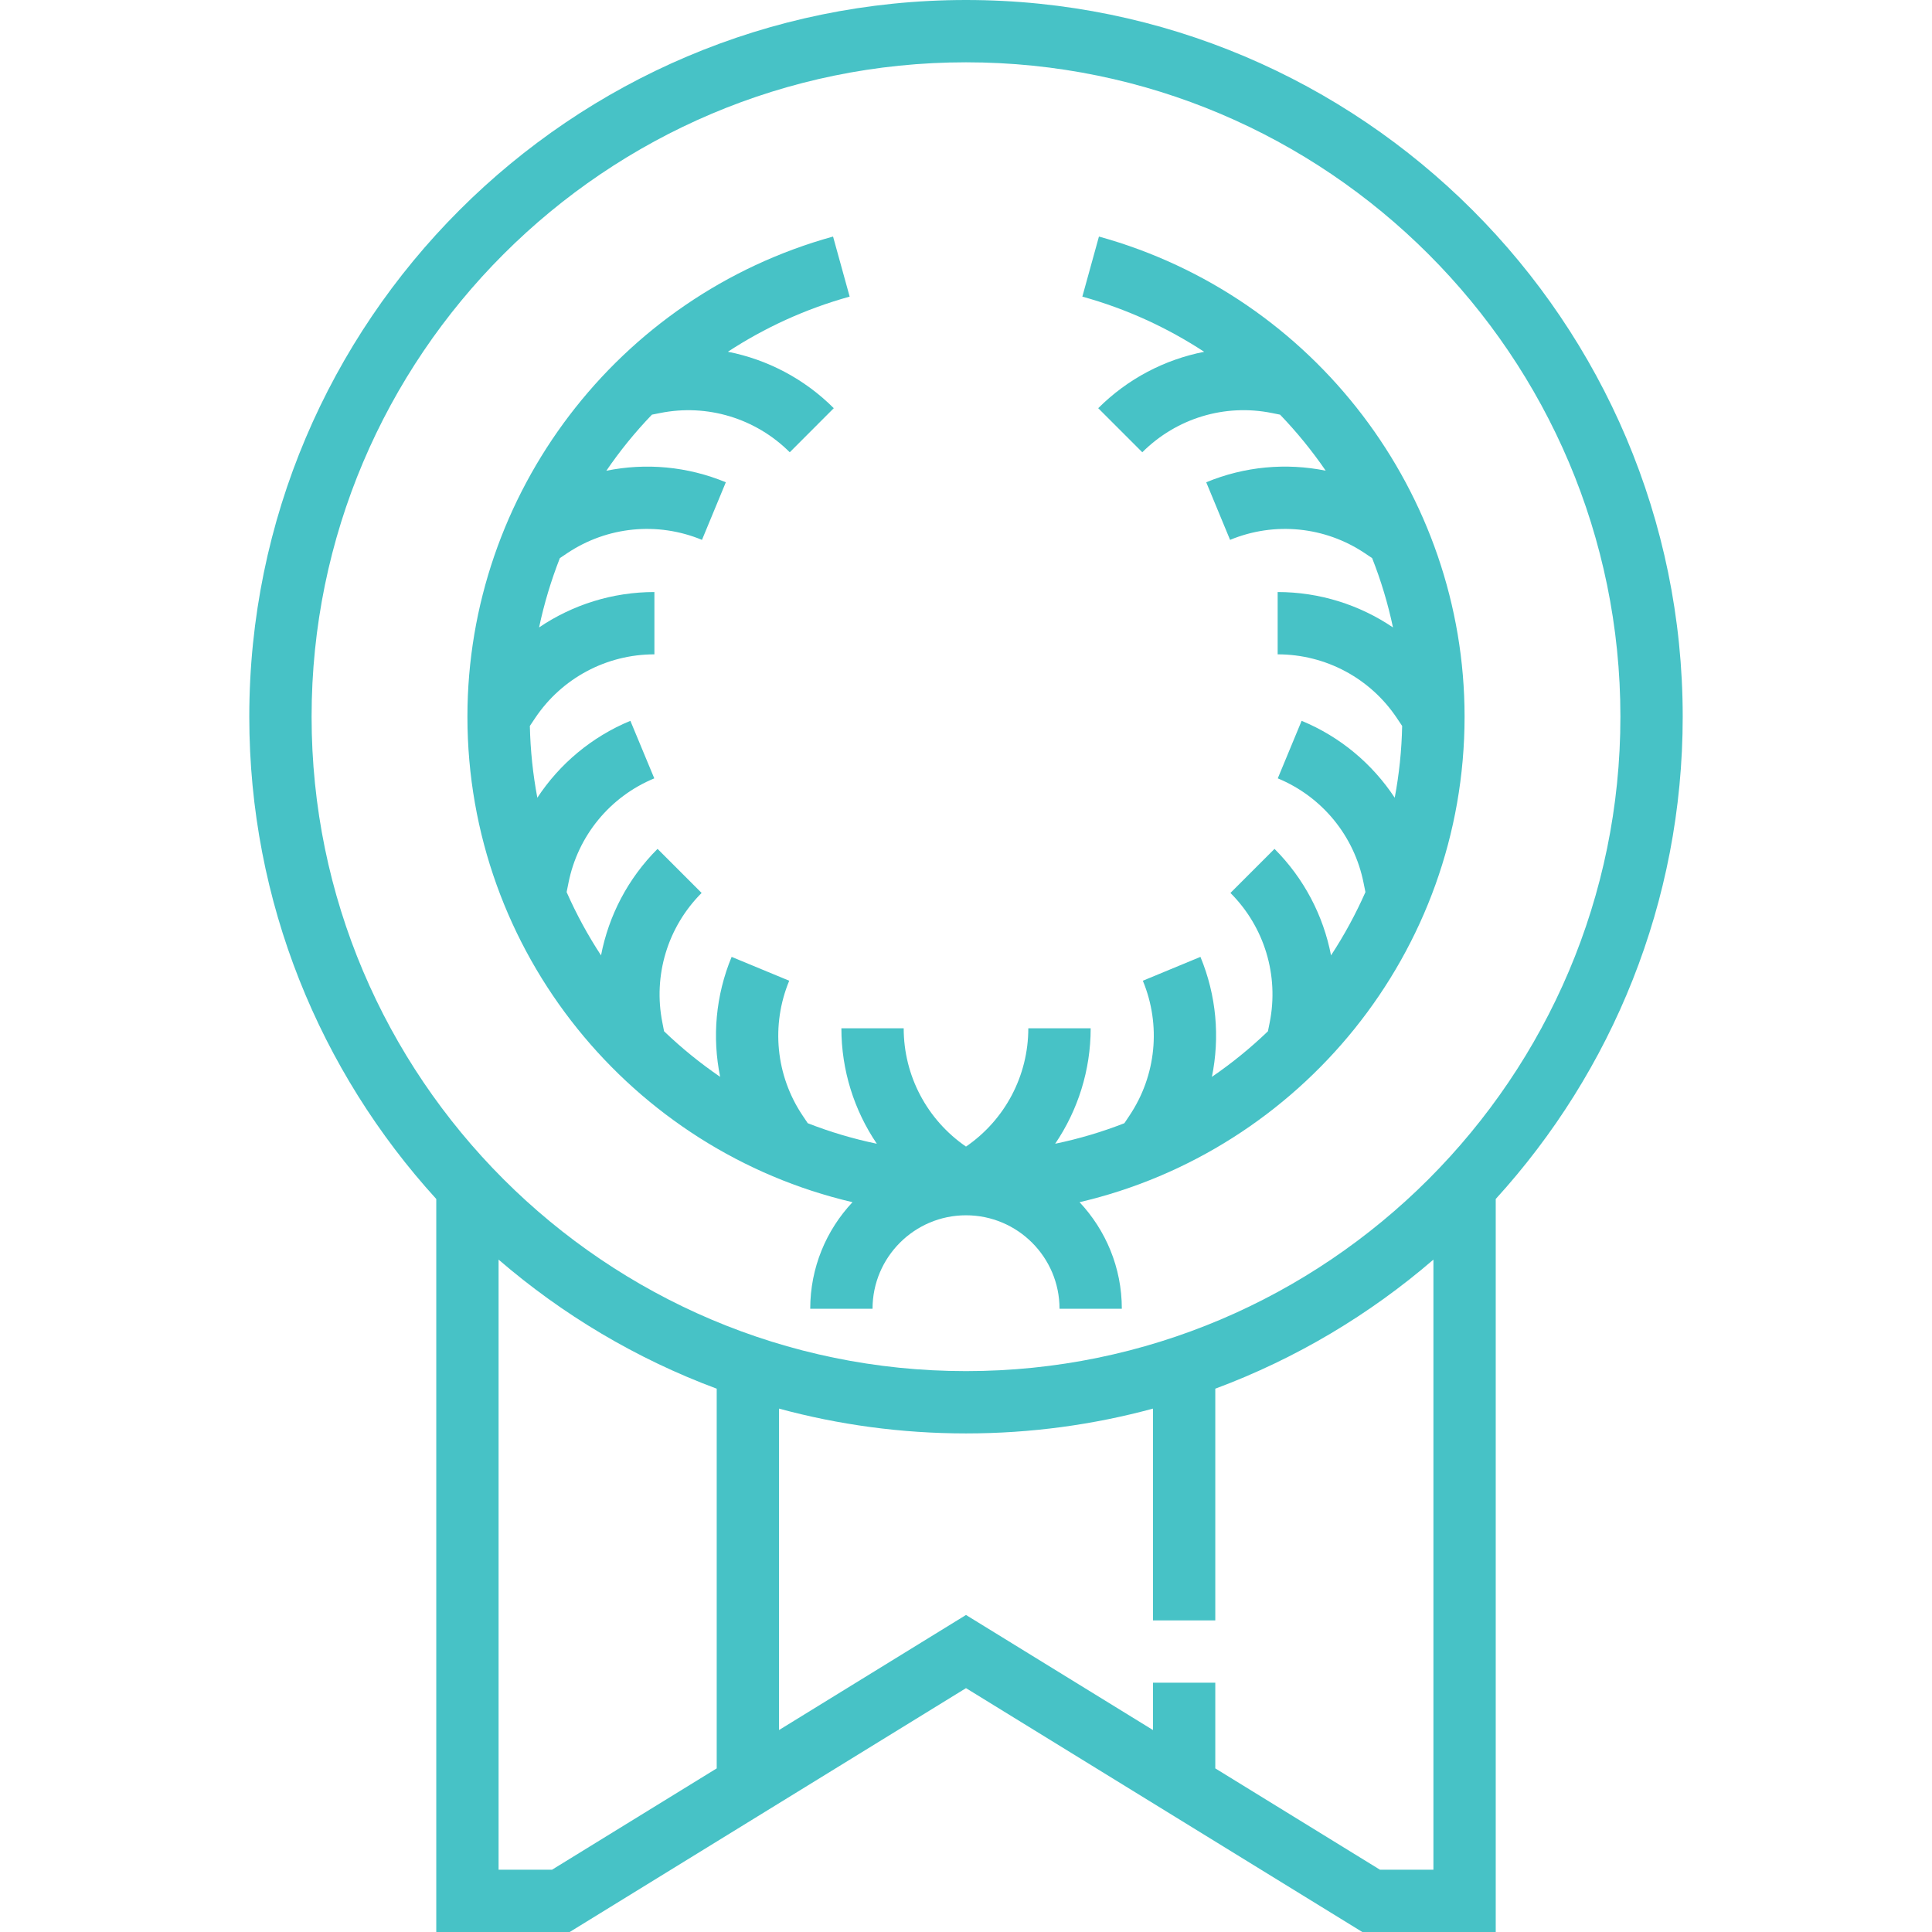
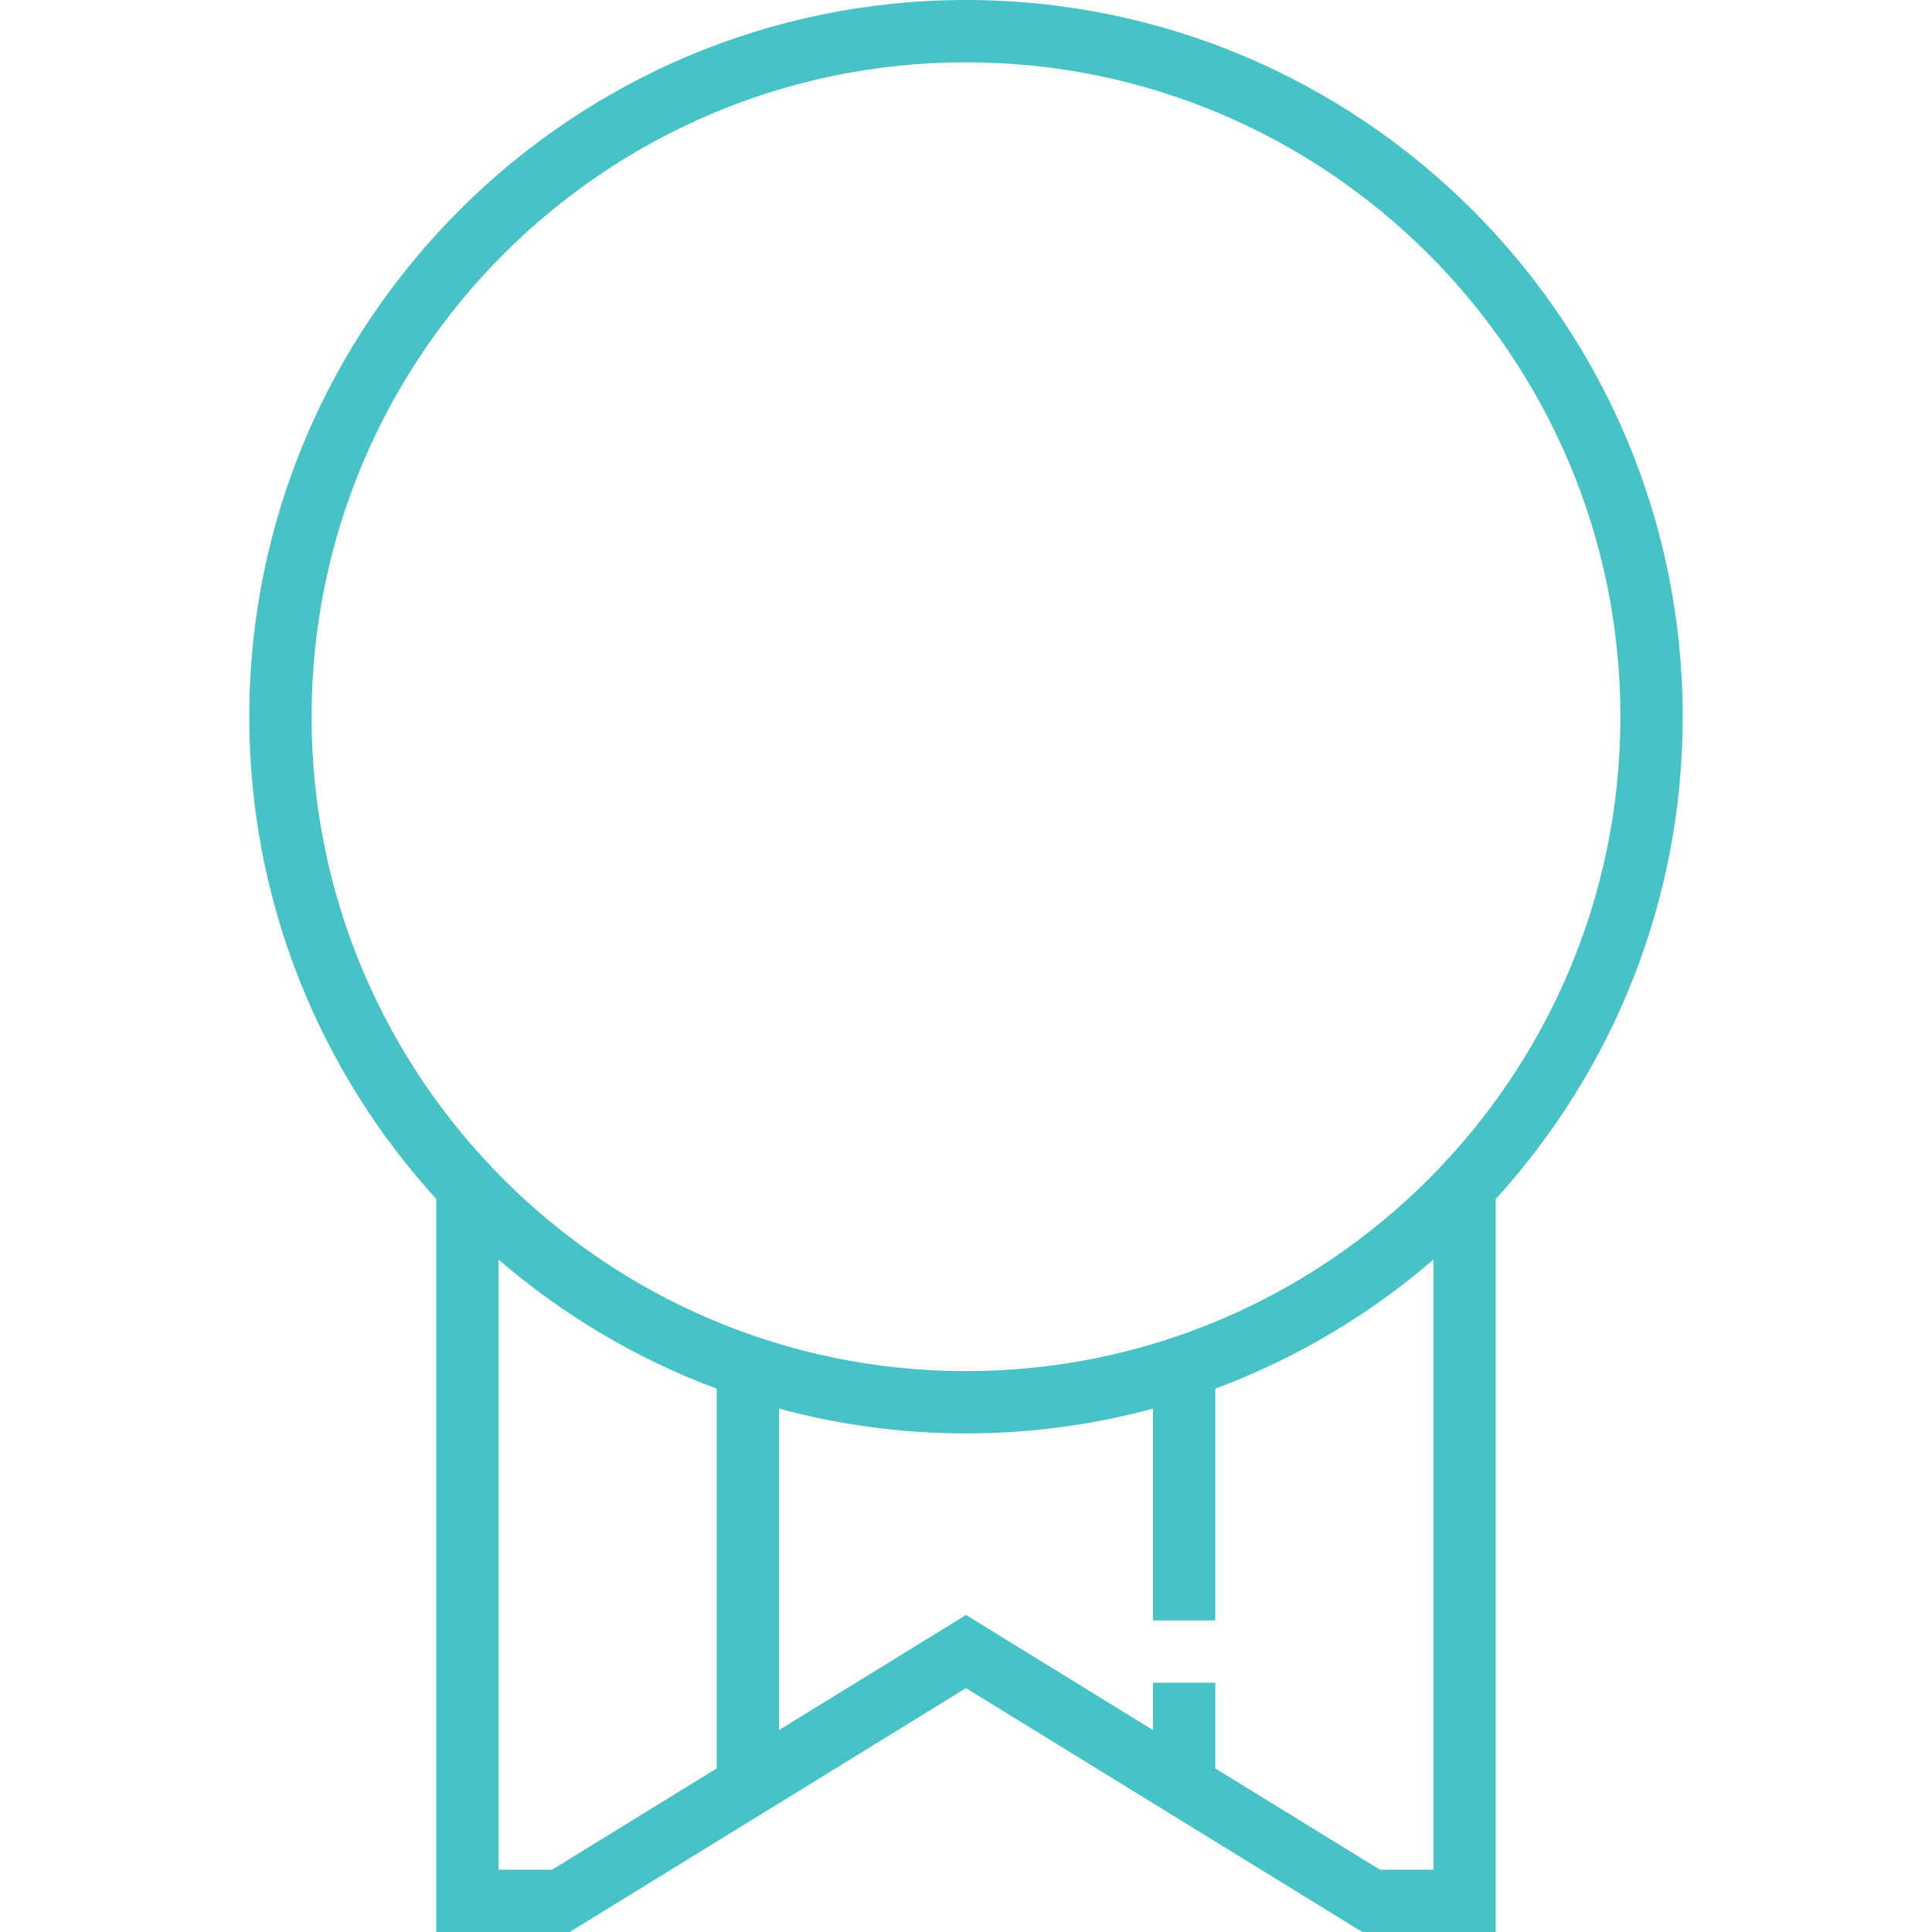
<svg xmlns="http://www.w3.org/2000/svg" width="32" height="32" viewBox="0 0 32 32" fill="none">
  <path d="M27.871 11.871C27.871 5.325 22.546 0 16 0C9.454 0 4.129 5.325 4.129 11.871C4.129 14.944 5.303 17.748 7.226 19.859V32H9.436L16 27.961L22.564 32H24.774V19.859C26.697 17.748 27.871 14.944 27.871 11.871ZM16 1.032C21.976 1.032 26.839 5.895 26.839 11.871C26.839 17.847 21.976 22.71 16 22.71C10.024 22.71 5.161 17.847 5.161 11.871C5.161 5.895 10.024 1.032 16 1.032ZM9.144 30.968H8.258V20.863C9.317 21.776 10.537 22.505 11.871 23.001V29.29L9.144 30.968ZM22.856 30.968L20.129 29.29V27.871H19.097V28.655L16 26.749L12.903 28.655V23.331C13.891 23.599 14.929 23.742 16 23.742C17.071 23.742 18.109 23.599 19.097 23.331V26.839H20.129V23.001C21.462 22.505 22.683 21.776 23.742 20.863V30.968H22.856Z" fill="#47C2C6" />
-   <path d="M14.12 19.912C13.686 20.374 13.42 20.995 13.42 21.677H14.452C14.452 20.823 15.147 20.129 16 20.129C16.854 20.129 17.549 20.823 17.549 21.677H18.581C18.581 20.995 18.314 20.374 17.881 19.912C21.531 19.059 24.258 15.777 24.258 11.87C24.258 8.174 21.768 4.904 18.202 3.918L17.927 4.913C18.657 5.115 19.334 5.427 19.945 5.827C19.29 5.955 18.677 6.274 18.19 6.761L18.92 7.491C19.484 6.928 20.285 6.683 21.067 6.841L21.202 6.868C21.479 7.156 21.732 7.467 21.958 7.796C21.304 7.664 20.616 7.724 19.979 7.988L20.374 8.942C21.11 8.637 21.945 8.72 22.606 9.163L22.727 9.244C22.873 9.614 22.989 9.998 23.072 10.392C22.516 10.016 21.854 9.806 21.162 9.806V10.838C21.958 10.838 22.698 11.234 23.139 11.897L23.224 12.024C23.216 12.429 23.174 12.826 23.101 13.213C22.731 12.652 22.2 12.204 21.559 11.939L21.164 12.892C21.9 13.197 22.431 13.845 22.586 14.628L22.616 14.776C22.454 15.142 22.263 15.493 22.046 15.824C21.919 15.166 21.599 14.55 21.11 14.06L20.38 14.79C20.943 15.353 21.186 16.156 21.03 16.937L21.001 17.081C20.713 17.358 20.403 17.61 20.073 17.836C20.207 17.179 20.148 16.488 19.883 15.849L18.929 16.244C19.234 16.98 19.151 17.815 18.708 18.477L18.623 18.604C18.254 18.748 17.872 18.862 17.477 18.944C17.854 18.388 18.065 17.725 18.065 17.032H17.032C17.032 17.817 16.647 18.547 16 18.991C15.354 18.547 14.968 17.817 14.968 17.032H13.936C13.936 17.725 14.146 18.388 14.523 18.944C14.129 18.862 13.747 18.748 13.379 18.604L13.293 18.476C12.85 17.815 12.767 16.98 13.072 16.244L12.118 15.849C11.853 16.489 11.794 17.18 11.928 17.836C11.598 17.61 11.287 17.358 10.999 17.081L10.971 16.937C10.815 16.156 11.058 15.353 11.621 14.79L10.891 14.06C10.401 14.55 10.082 15.165 9.955 15.824C9.737 15.492 9.547 15.142 9.385 14.776L9.415 14.627C9.569 13.846 10.1 13.197 10.837 12.892L10.441 11.939C9.801 12.204 9.269 12.652 8.9 13.213C8.827 12.826 8.785 12.429 8.776 12.024L8.861 11.897C9.303 11.234 10.043 10.838 10.839 10.838V9.806C10.146 9.806 9.484 10.016 8.929 10.392C9.012 9.998 9.128 9.615 9.273 9.244L9.394 9.163C10.056 8.72 10.891 8.637 11.627 8.942L12.022 7.988C11.385 7.724 10.697 7.664 10.043 7.797C10.268 7.467 10.521 7.156 10.798 6.868L10.934 6.841C11.713 6.684 12.517 6.928 13.081 7.491L13.81 6.761C13.323 6.274 12.711 5.955 12.056 5.826C12.666 5.427 13.344 5.115 14.073 4.913L13.798 3.918C10.232 4.904 7.742 8.174 7.742 11.87C7.742 15.777 10.469 19.059 14.12 19.912Z" fill="#47C2C6" />
</svg>